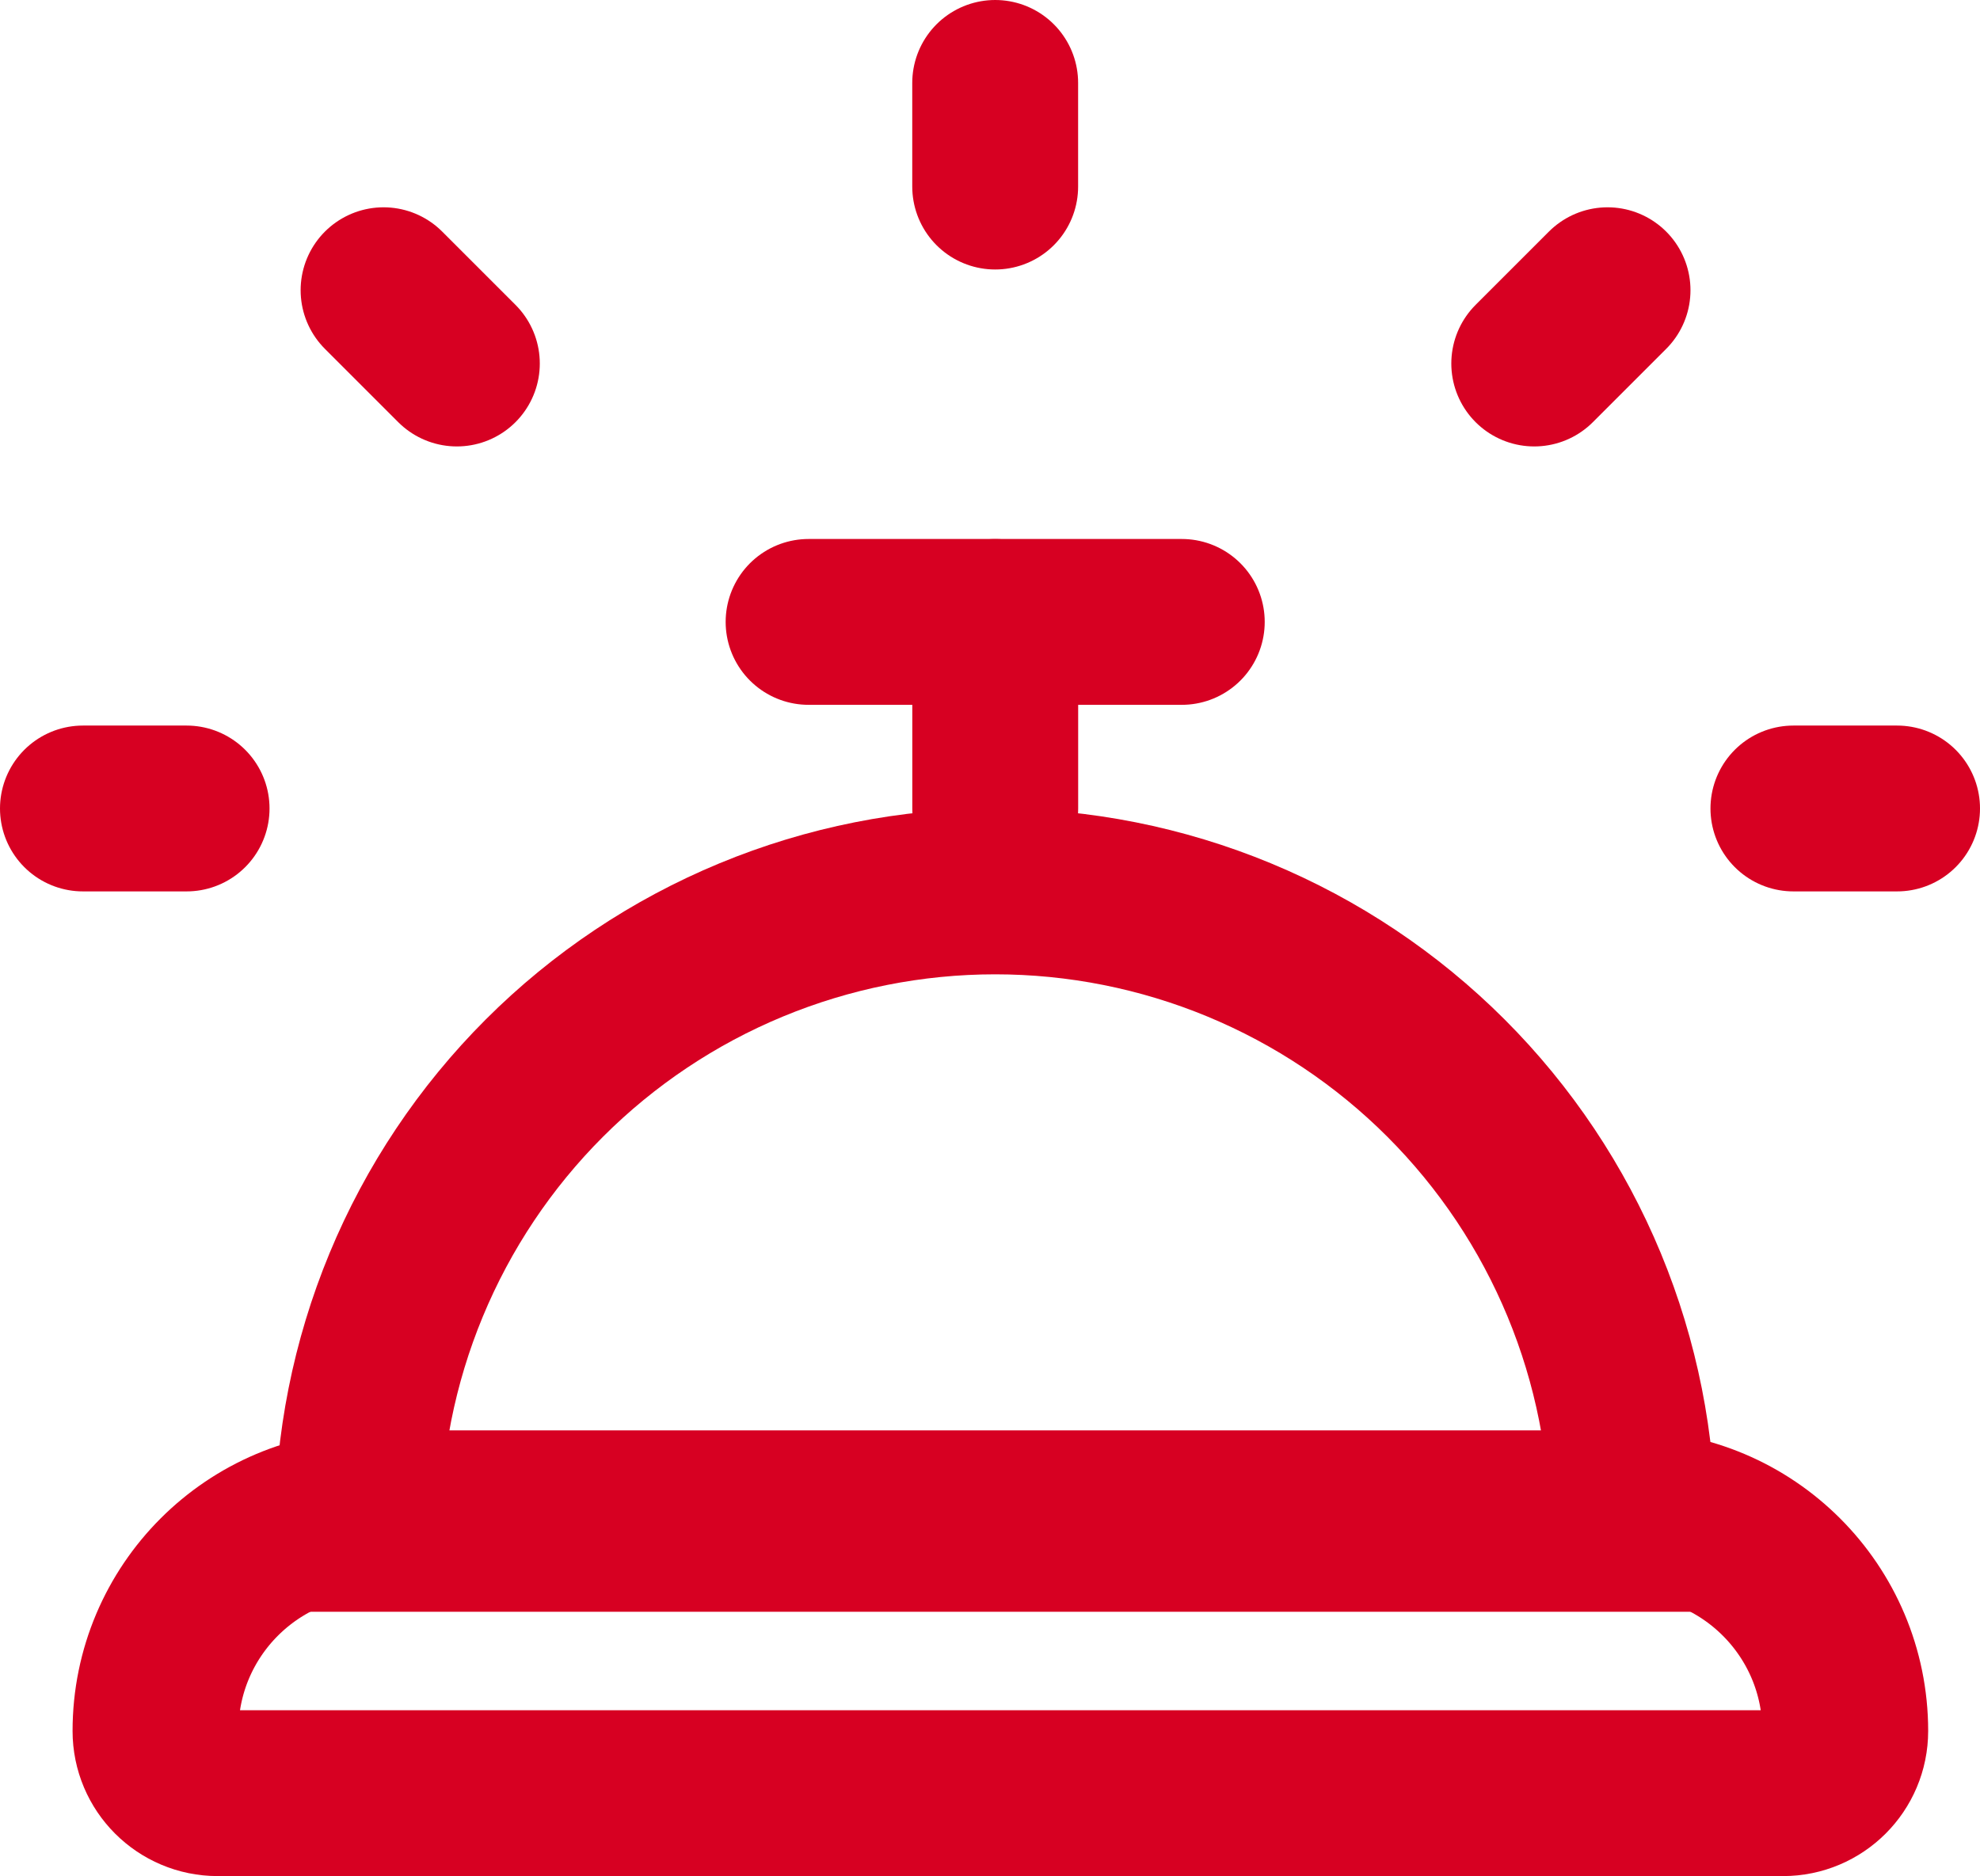
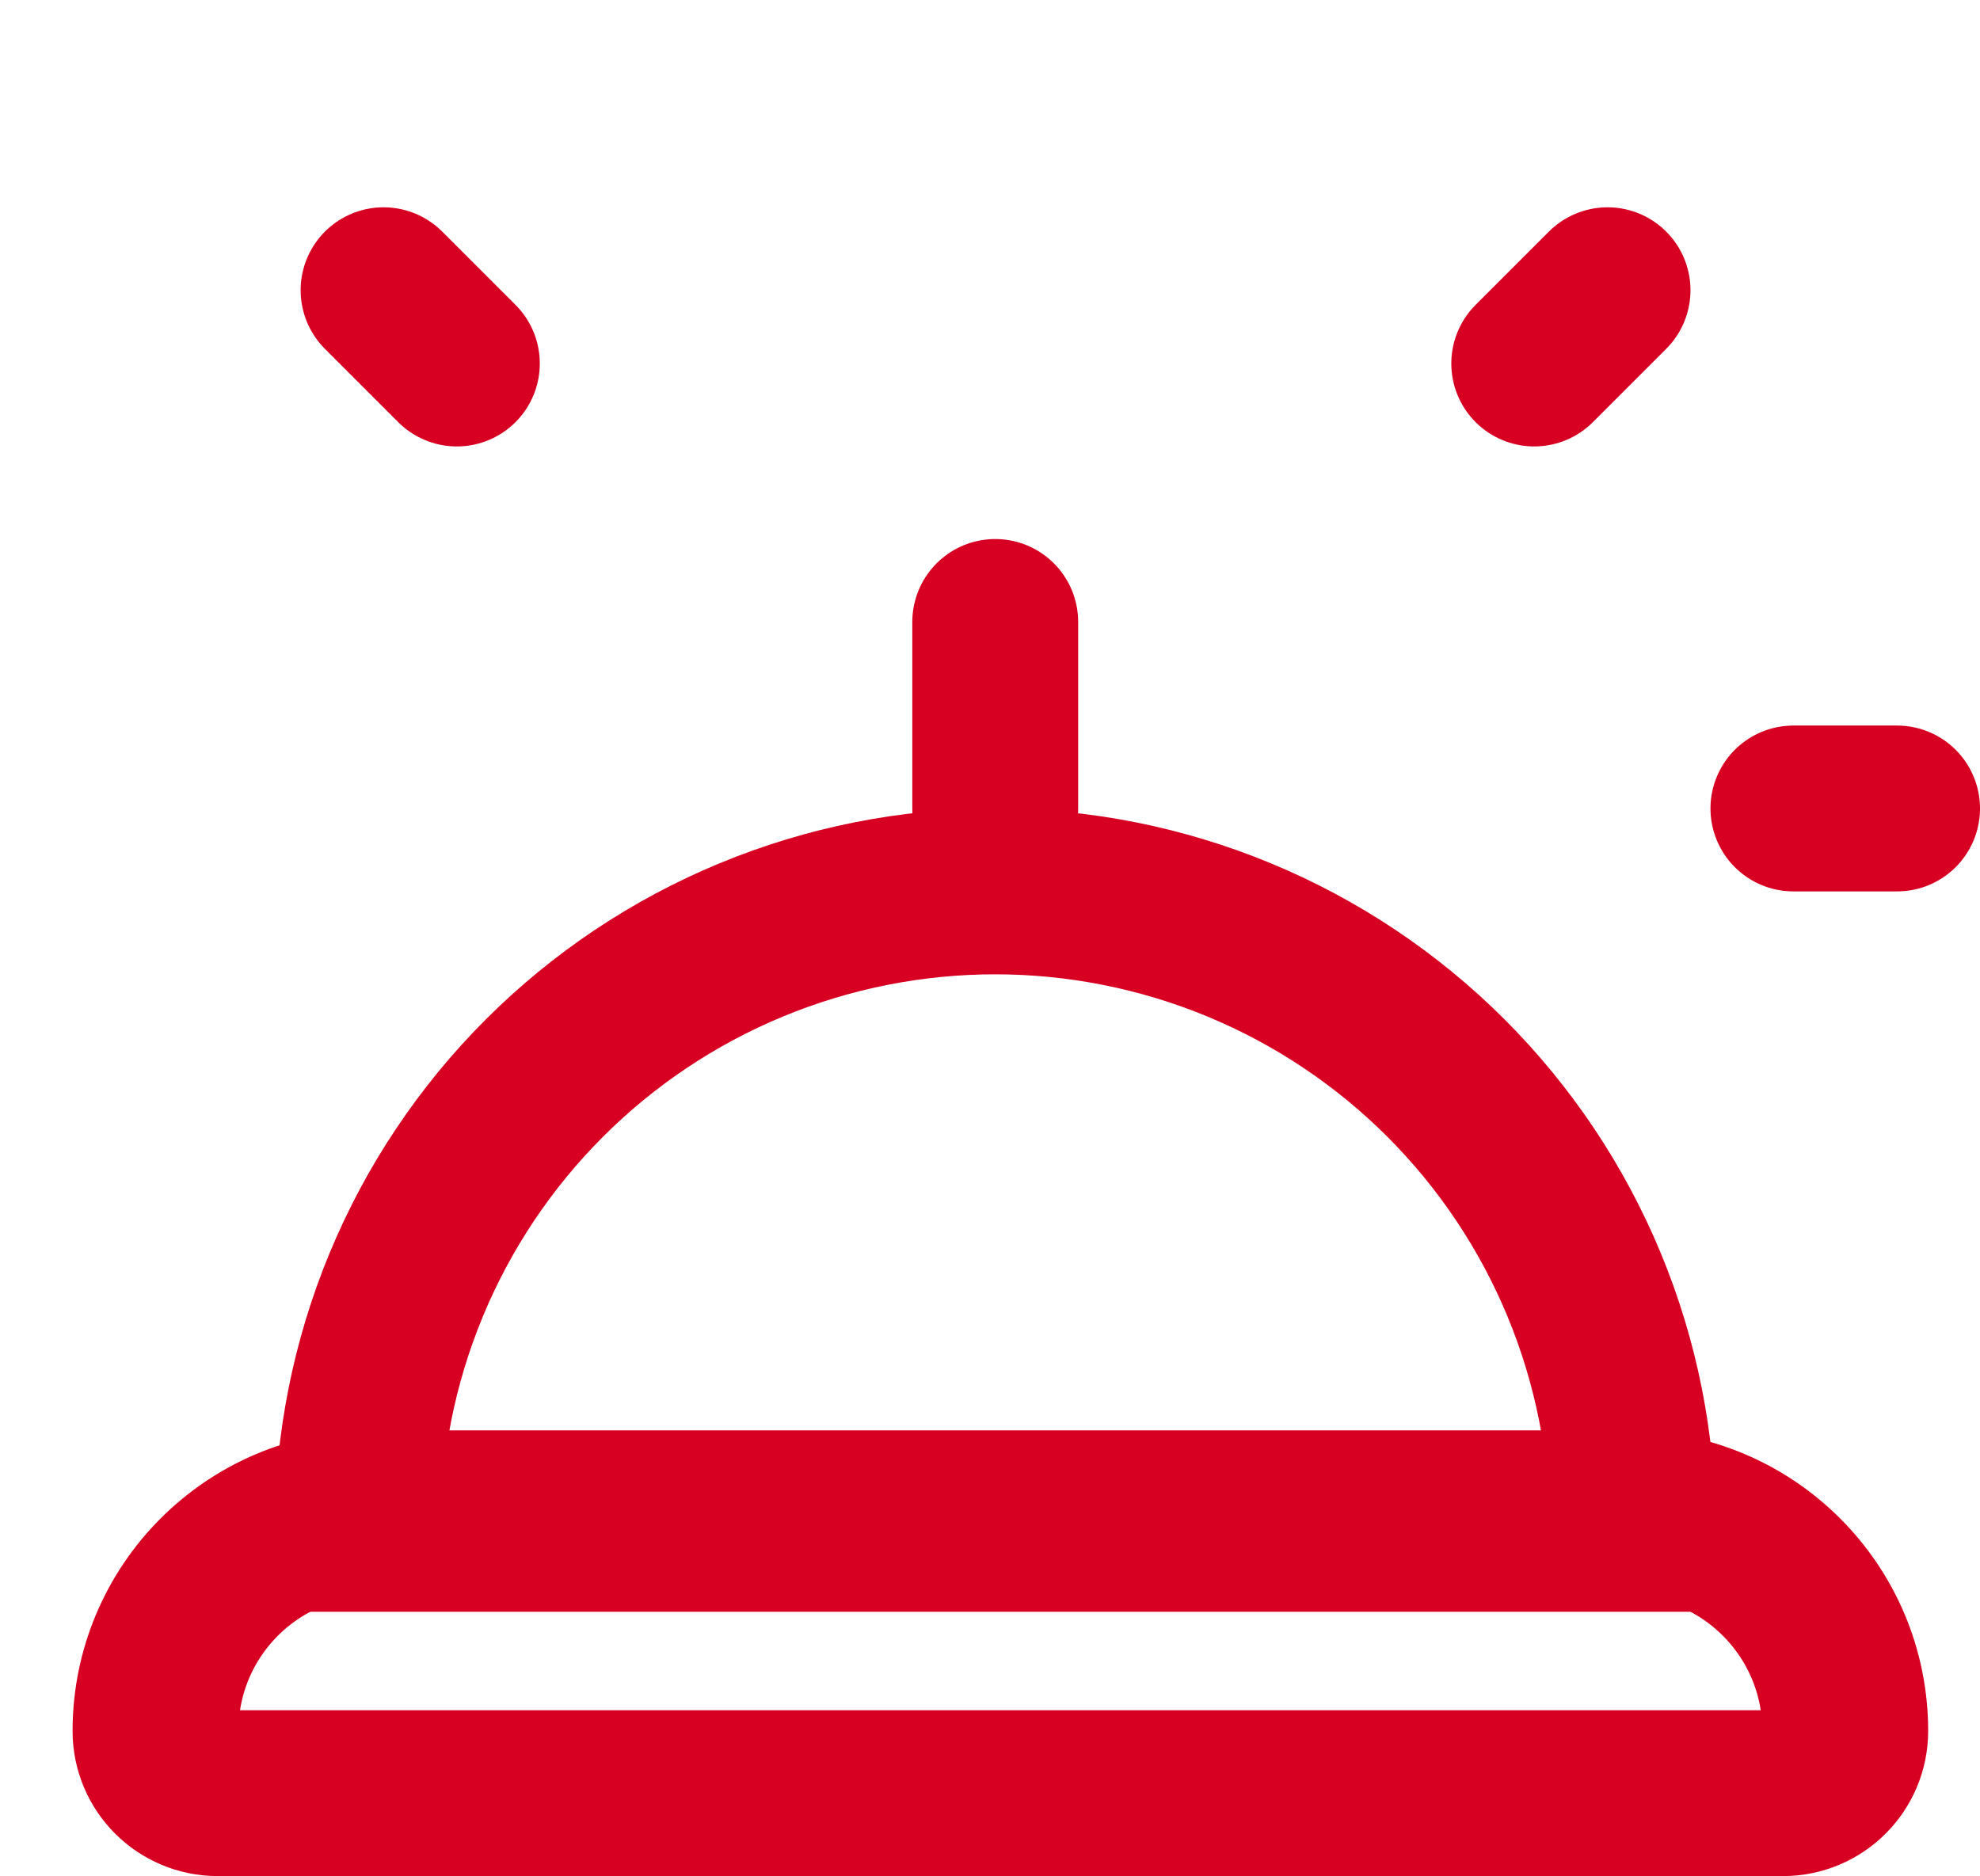
<svg xmlns="http://www.w3.org/2000/svg" width="191" height="181" viewBox="0 0 191 181" fill="none">
  <path d="M15 167C15 155.402 24.402 146 36 146H157C168.598 146 178 155.402 178 167C178 170.314 175.314 173 172 173H21C17.686 173 15 170.314 15 167Z" stroke="#D70022" stroke-width="16" />
-   <path d="M78 60L114 60" stroke="#D70022" stroke-width="16" stroke-linecap="round" />
  <path d="M96.005 60.005L96.005 78.005" stroke="#D70022" stroke-width="16" stroke-linecap="round" />
  <path d="M183 78H173" stroke="#D70022" stroke-width="16" stroke-linecap="round" />
-   <path d="M18 78H8" stroke="#D70022" stroke-width="16" stroke-linecap="round" />
  <path d="M44.071 35.071L37 28" stroke="#D70022" stroke-width="16" stroke-linecap="round" />
  <path d="M148 35.071L155.071 28" stroke="#D70022" stroke-width="16" stroke-linecap="round" />
-   <path d="M96 18L96 8" stroke="#D70022" stroke-width="16" stroke-linecap="round" />
  <path d="M34.5 147.5C34.5 139.424 36.091 131.426 39.181 123.965C42.272 116.503 46.802 109.724 52.513 104.013C58.224 98.302 65.004 93.772 72.465 90.681C79.927 87.591 87.924 86 96 86C104.076 86 112.074 87.591 119.535 90.681C126.997 93.772 133.776 98.302 139.487 104.013C145.198 109.724 149.728 116.504 152.819 123.965C155.909 131.427 157.5 139.424 157.5 147.5L34.5 147.5Z" stroke="#D70022" stroke-width="16" />
</svg>